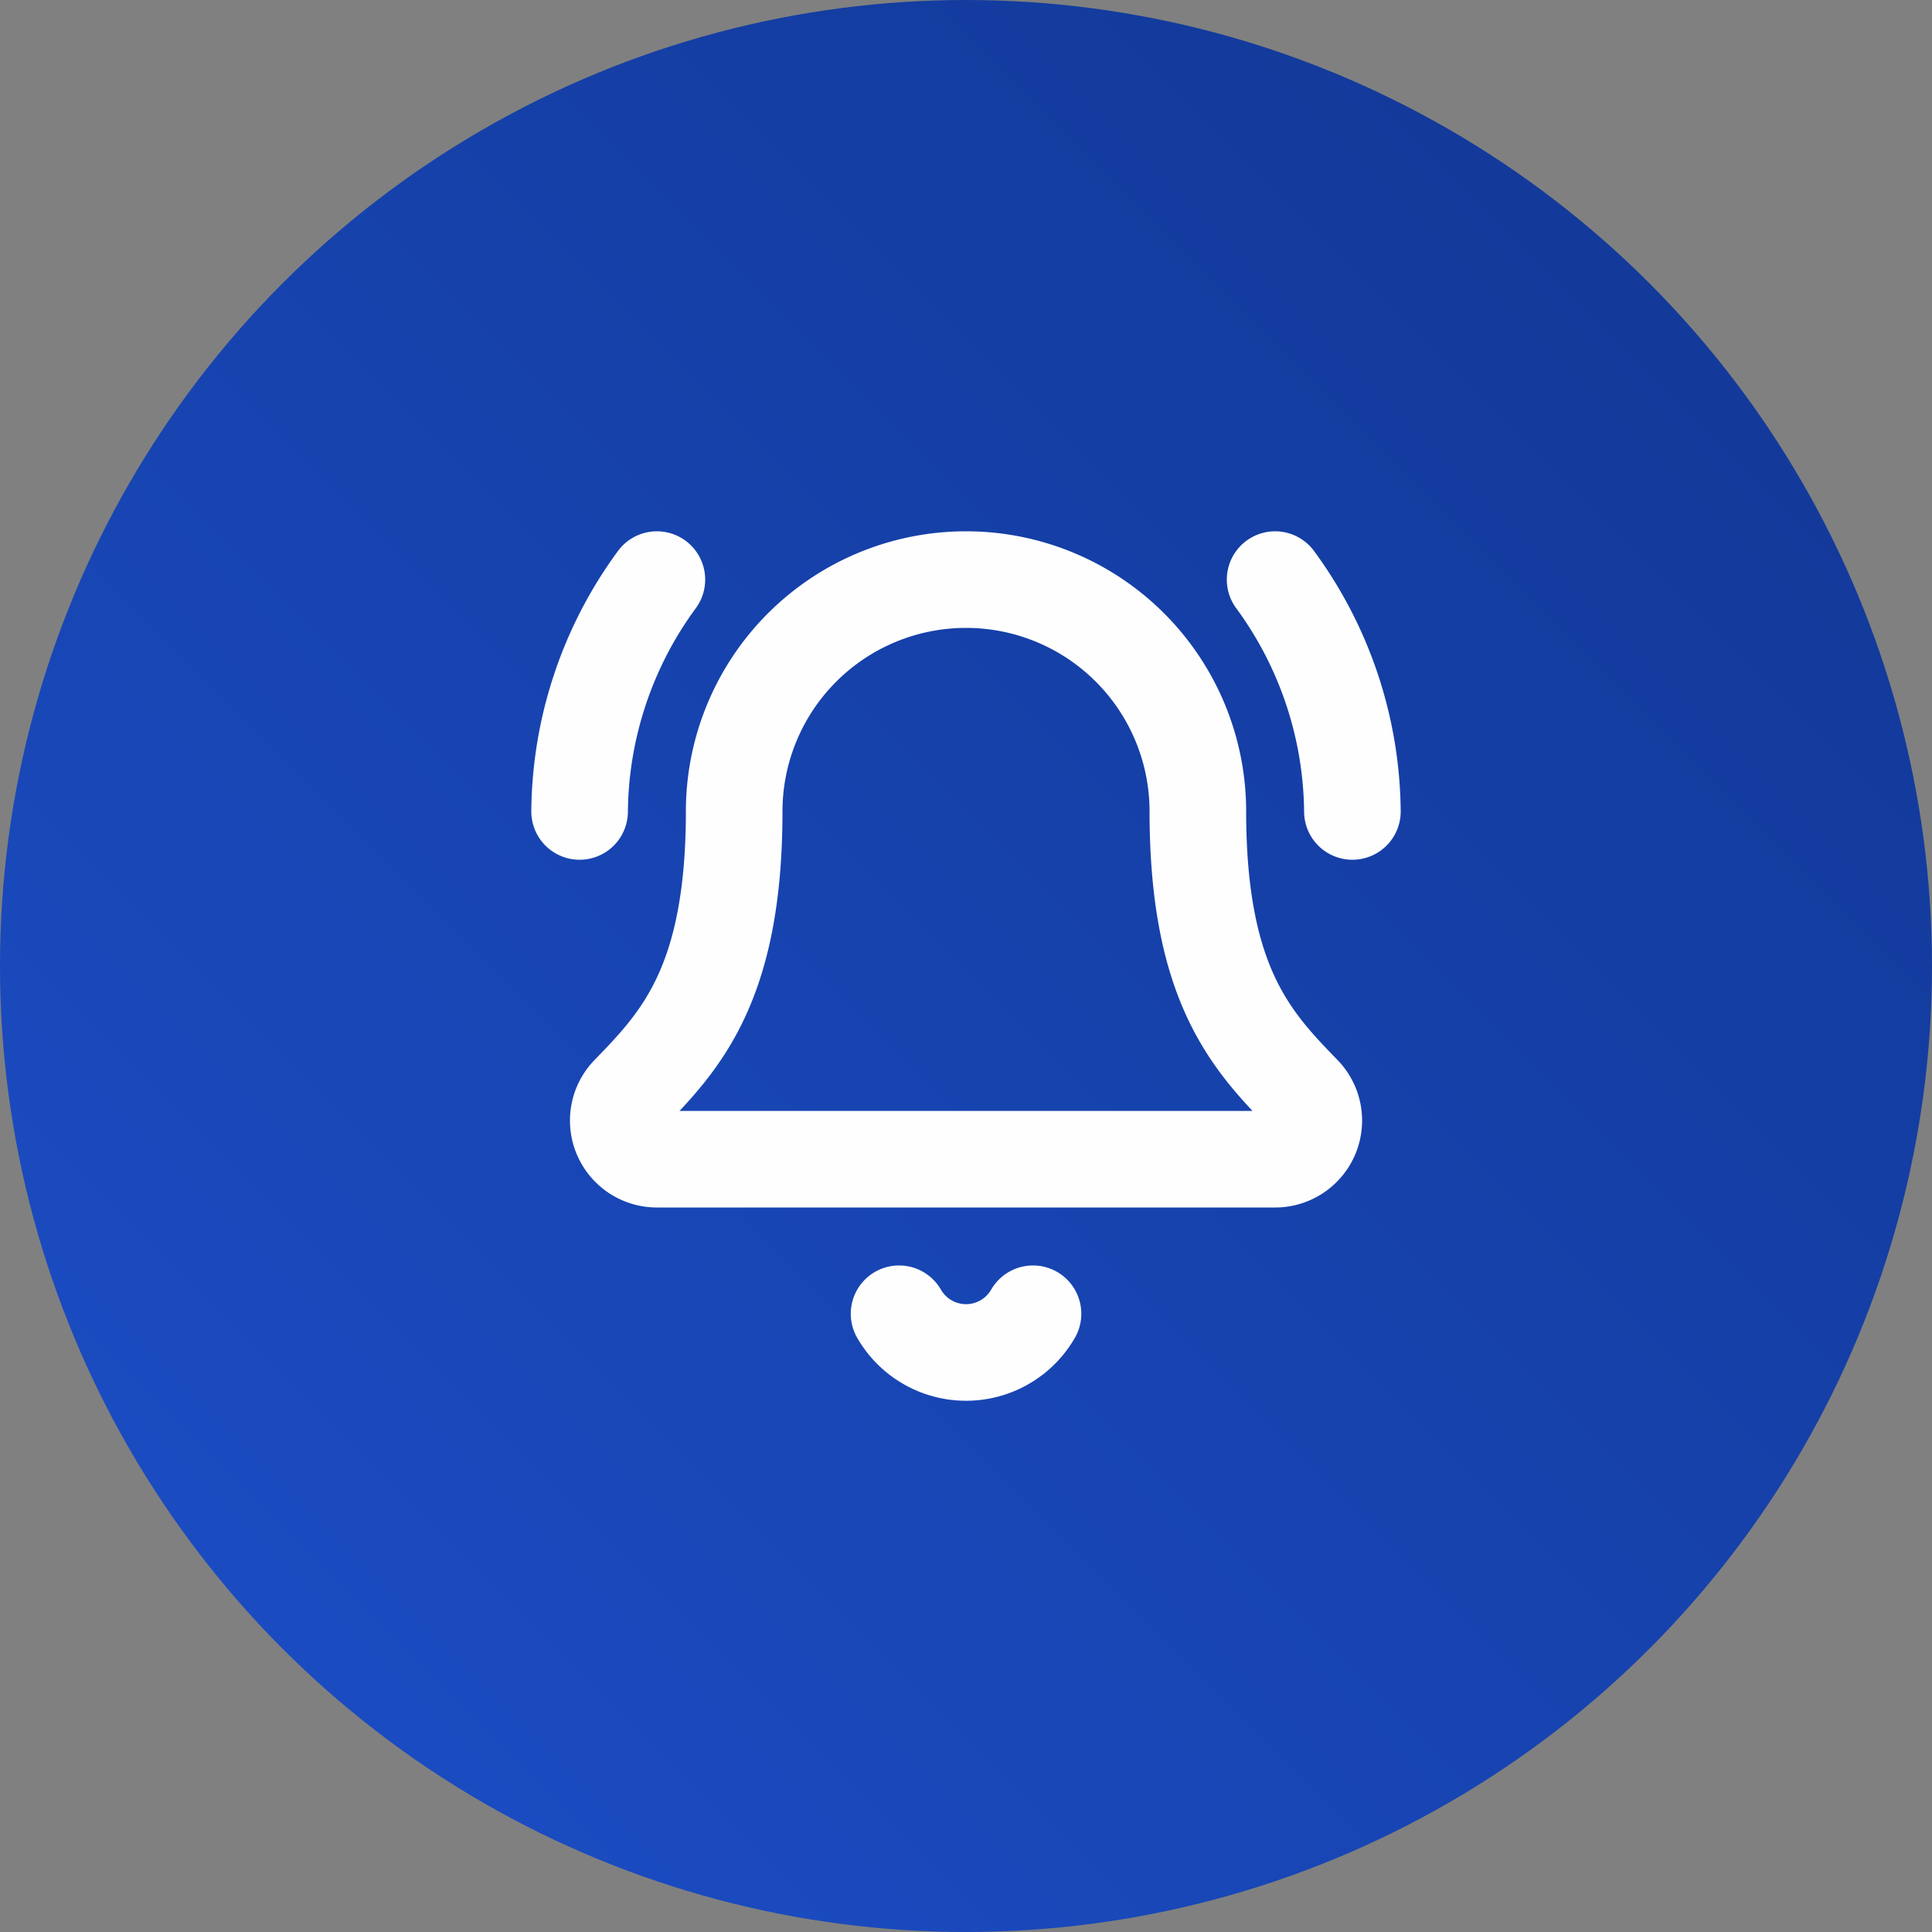
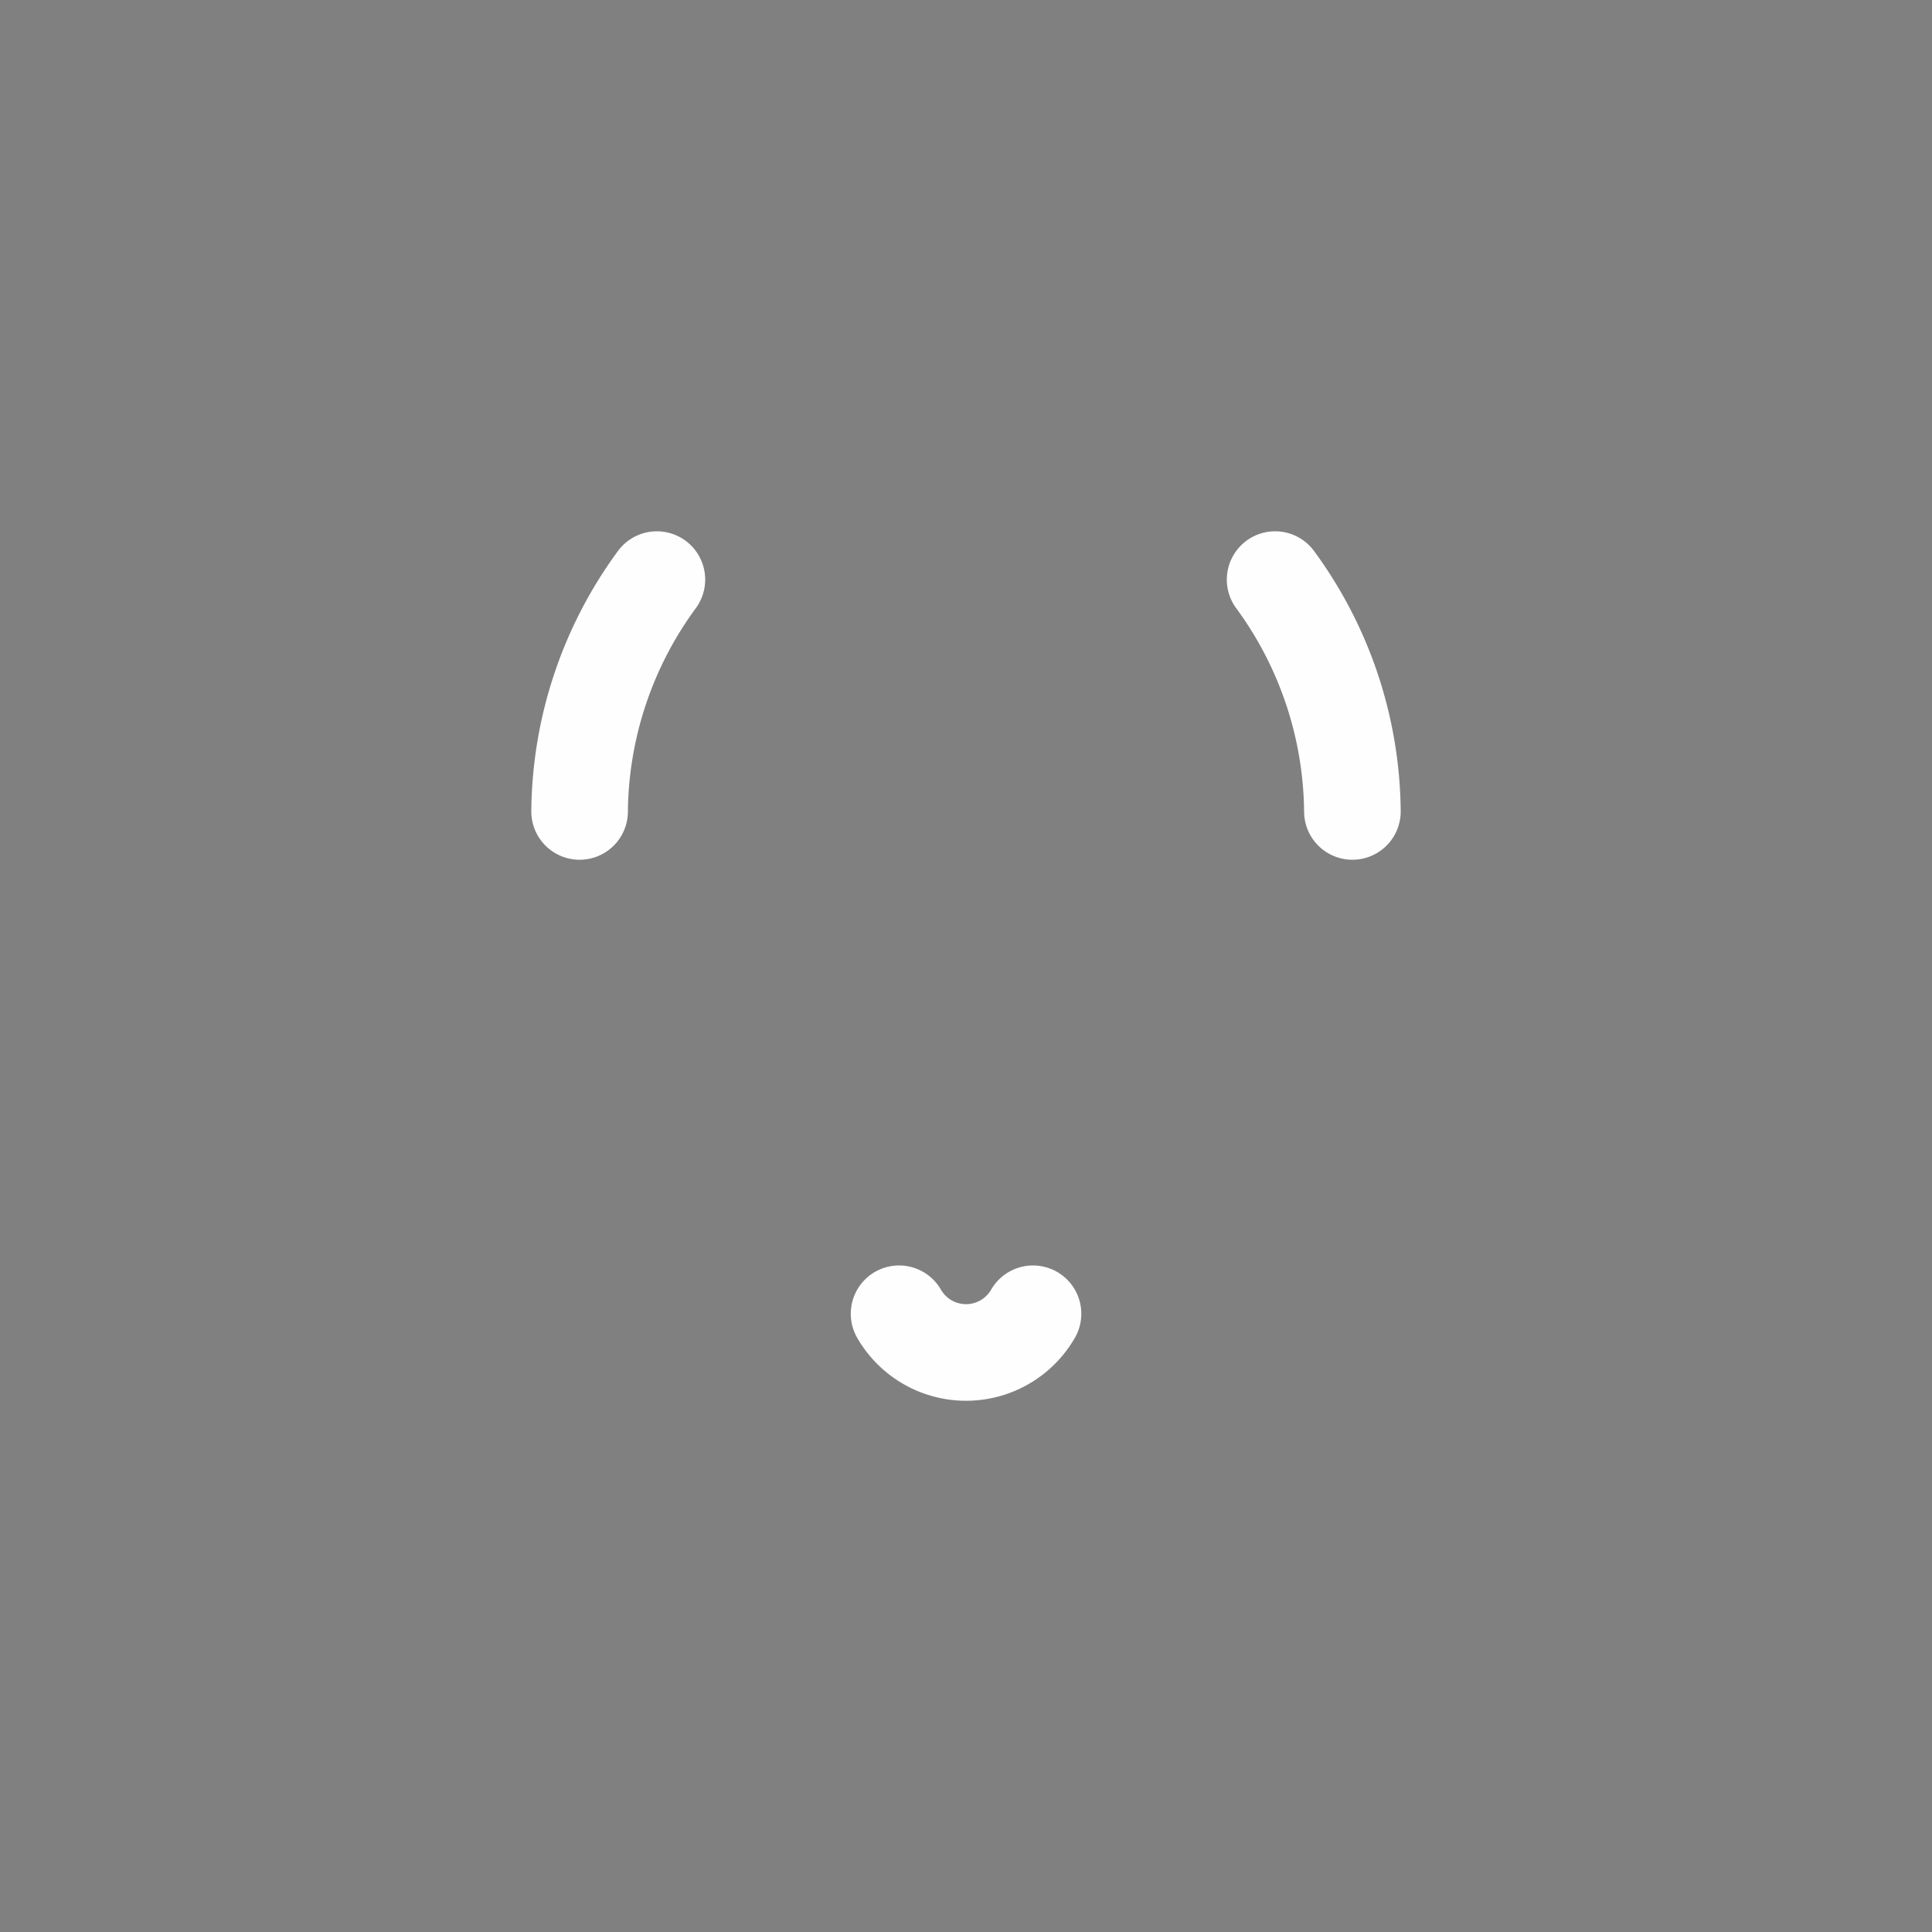
<svg xmlns="http://www.w3.org/2000/svg" width="100" height="100" viewBox="0 0 100 100">
  <rect x="0" y="0" width="100" height="100" fill="#808080" stroke="none" />
  <defs>
    <linearGradient id="linear-gradient" x1="1" x2="0" y2="1" gradientUnits="objectBoundingBox">
      <stop offset="0" stop-color="#113692" />
      <stop offset="1" stop-color="#1c4fc9" />
    </linearGradient>
  </defs>
  <g id="グループ_212" data-name="グループ 212" transform="translate(-163 -3717)">
-     <circle id="楕円形_88" data-name="楕円形 88" cx="50" cy="50" r="50" transform="translate(163 3717)" fill="url(#linear-gradient)" />
    <g id="bell-ring" transform="translate(191 3745)">
      <path id="パス_2197" data-name="パス 2197" d="M10.268,21A4,4,0,0,0,17.2,21" transform="translate(8.268 19)" fill="none" stroke="#fefefe" stroke-linecap="round" stroke-linejoin="round" stroke-width="5" />
      <path id="パス_2198" data-name="パス 2198" d="M24,14A20.566,20.566,0,0,0,20,2" transform="translate(18)" fill="none" stroke="#fefefe" stroke-linecap="round" stroke-linejoin="round" stroke-width="5" />
-       <path id="パス_2199" data-name="パス 2199" d="M3.523,28.652A2,2,0,0,0,5,32H37a2,2,0,0,0,1.48-3.346C35.819,25.912,33,23,33,14A12,12,0,1,0,9,14c0,9-2.822,11.912-5.476,14.652" transform="translate(1.001)" fill="none" stroke="#fefefe" stroke-linecap="round" stroke-linejoin="round" stroke-width="5" />
      <path id="パス_2200" data-name="パス 2200" d="M6,2A20.566,20.566,0,0,0,2,14" fill="none" stroke="#fefefe" stroke-linecap="round" stroke-linejoin="round" stroke-width="5" />
    </g>
  </g>
</svg>